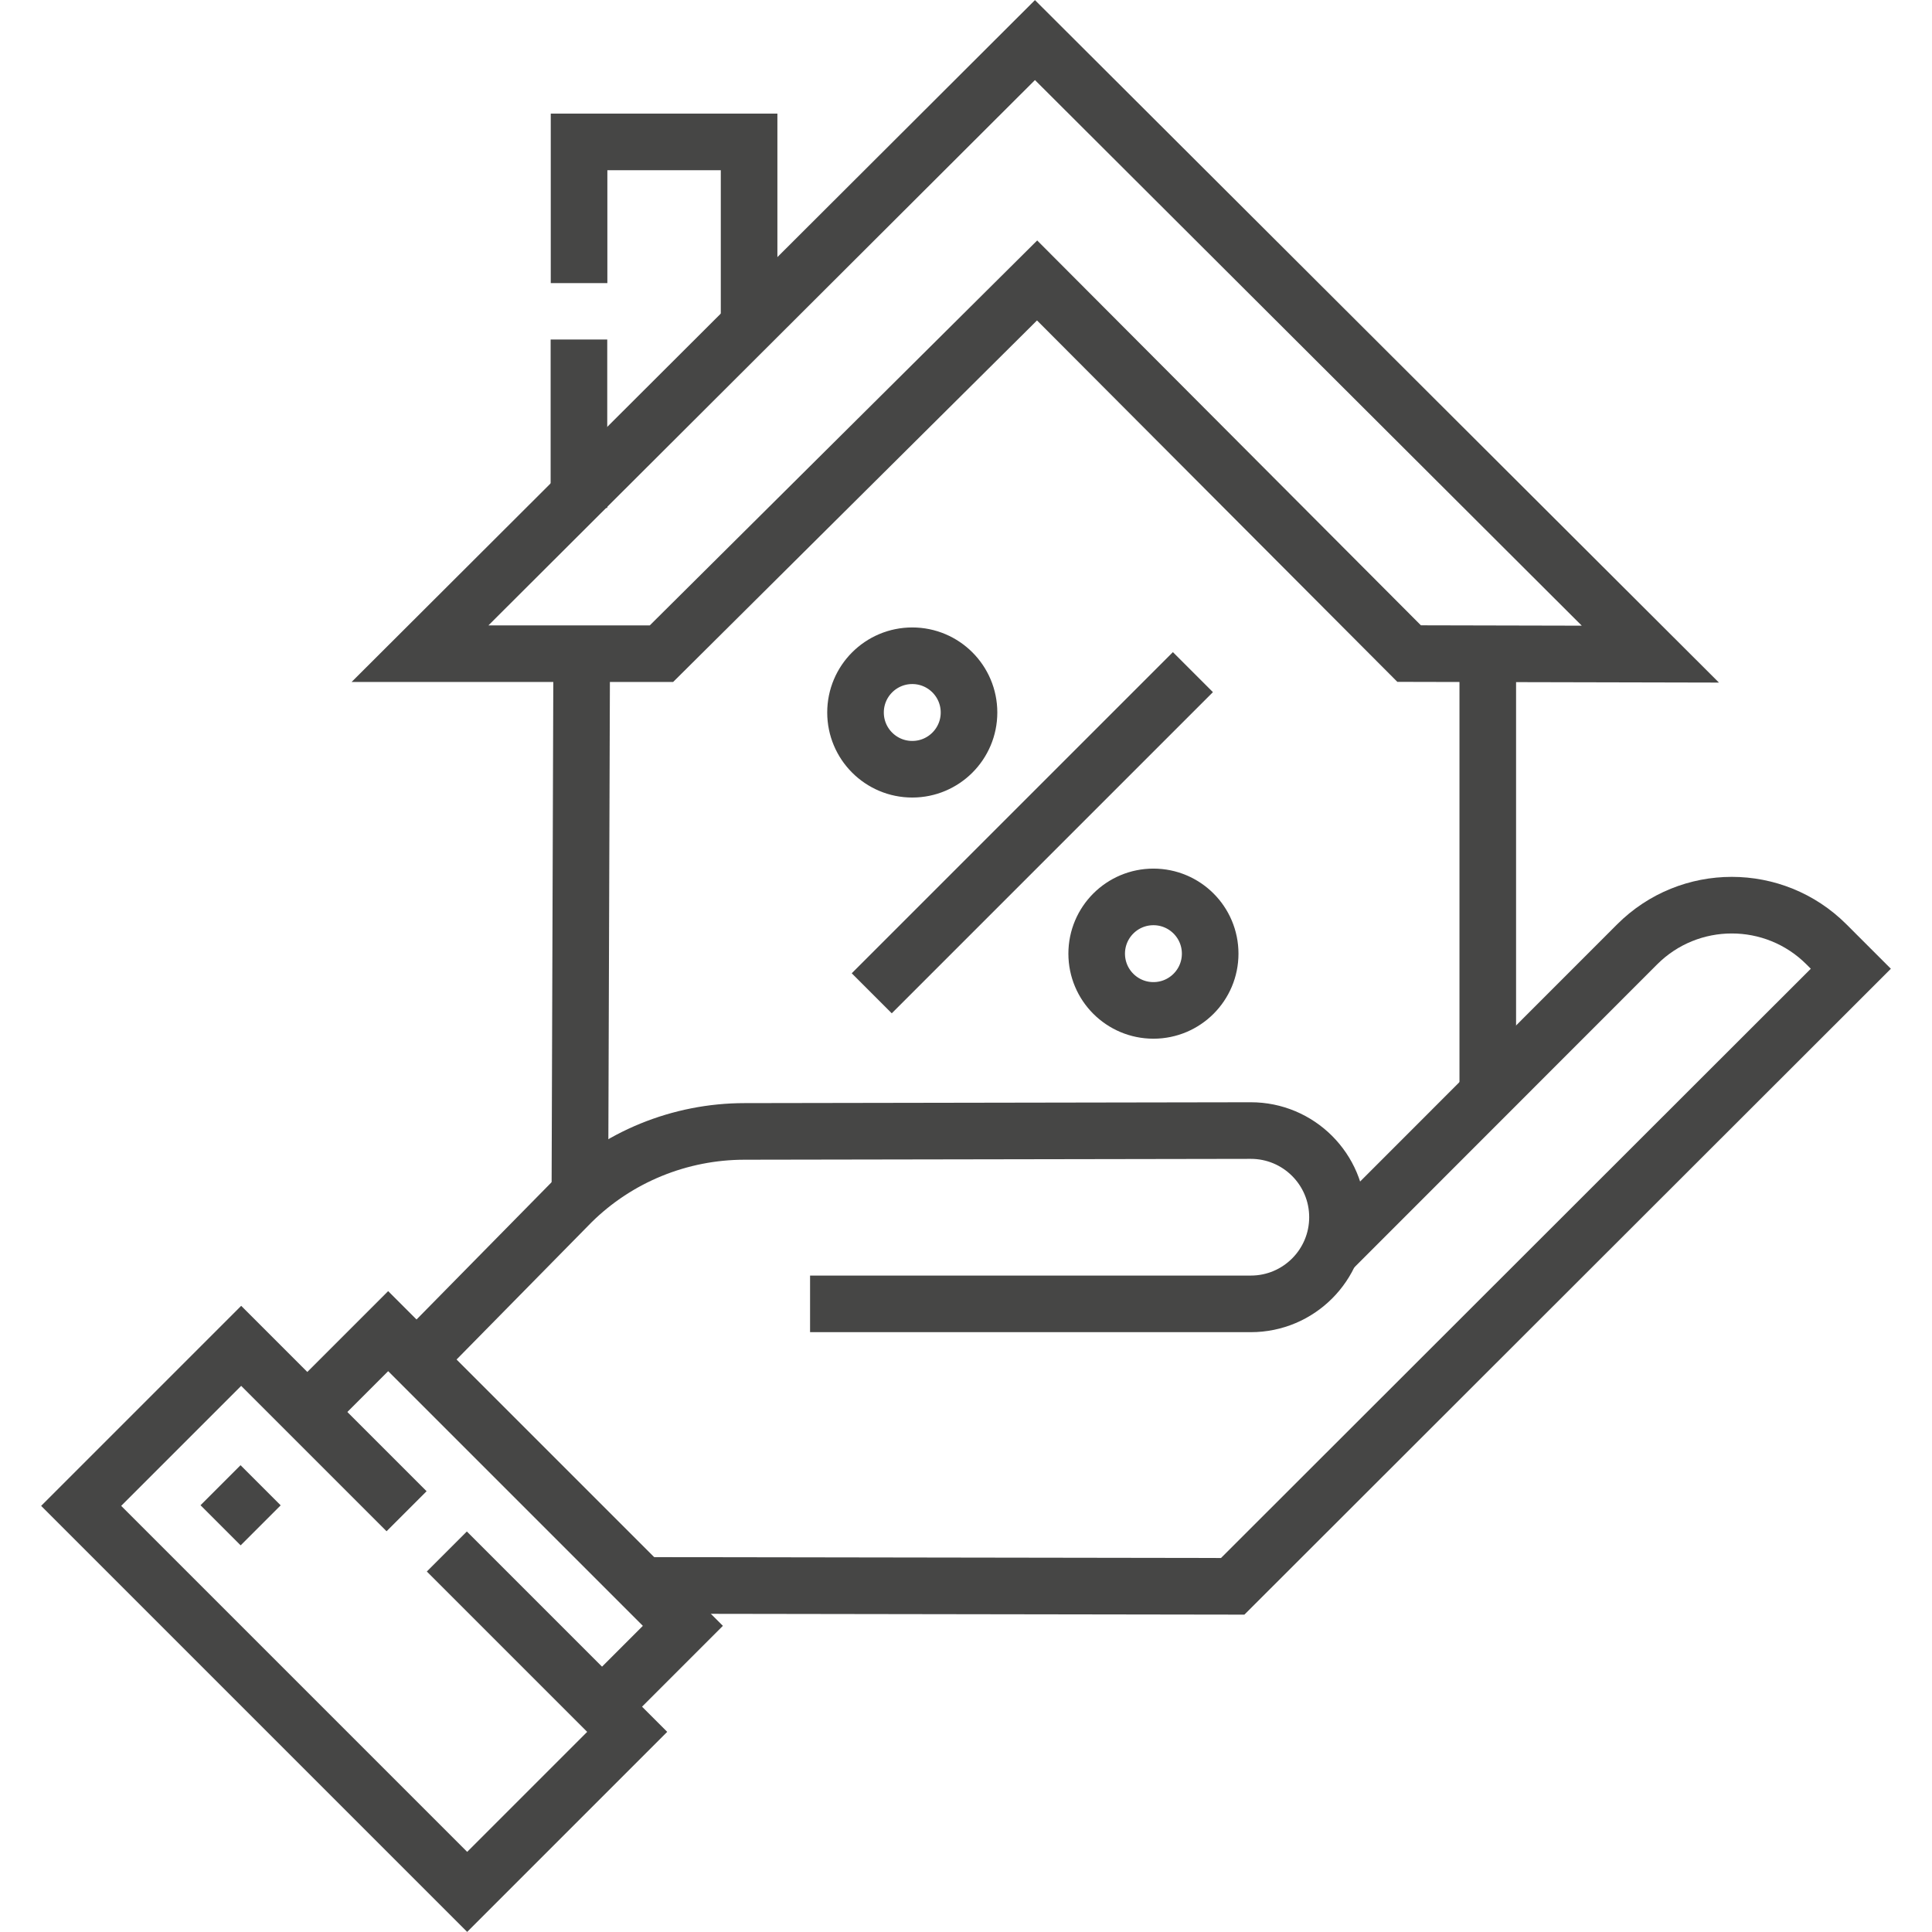
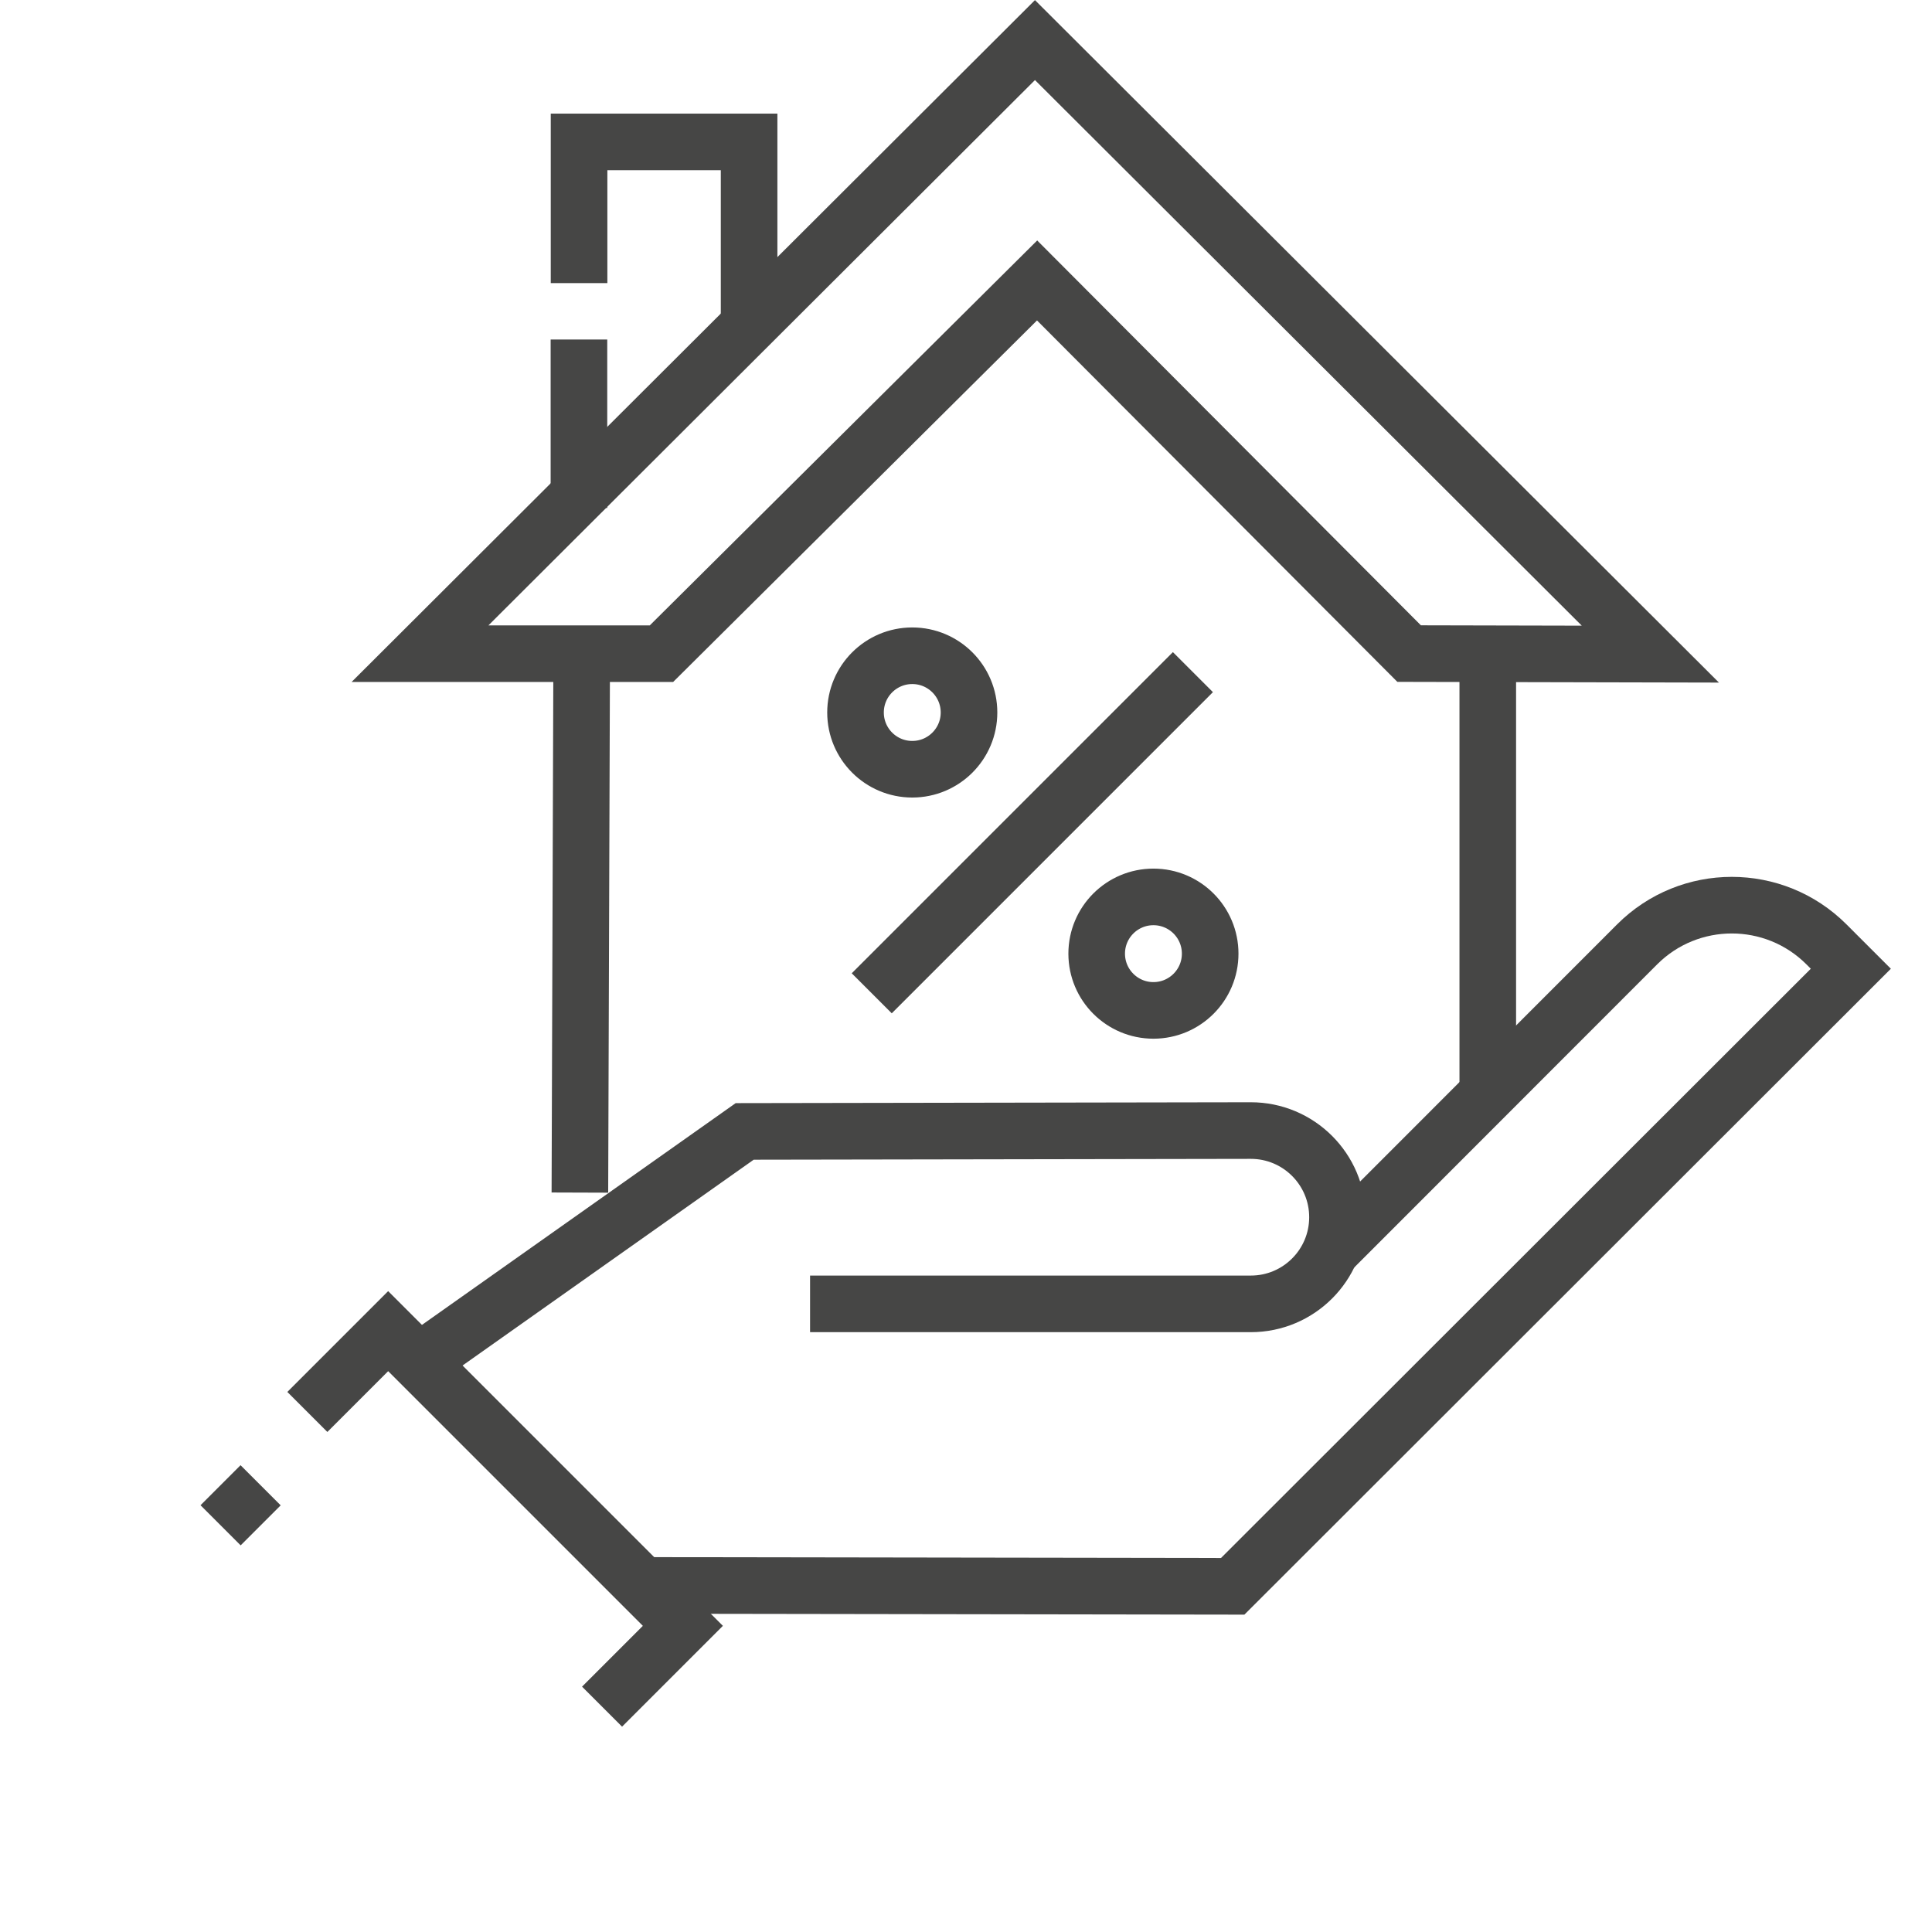
<svg xmlns="http://www.w3.org/2000/svg" version="1.1" id="Capa_1" x="0px" y="0px" width="512px" height="512px" viewBox="0 0 512 512" enable-background="new 0 0 512 512" xml:space="preserve">
  <g>
    <line fill="none" stroke="#464645" stroke-width="15" stroke-miterlimit="10" x1="153.676" y1="316.047" x2="154.158" y2="172.171" />
    <line fill="none" stroke="#464645" stroke-width="15" stroke-miterlimit="10" x1="394.275" y1="176.384" x2="394.275" y2="291.518" />
    <circle fill="none" stroke="#464645" stroke-width="15" stroke-miterlimit="10" cx="241.76" cy="188.818" r="15.038" />
    <circle fill="none" stroke="#464645" stroke-width="15" stroke-miterlimit="10" cx="305.671" cy="252.728" r="15.038" />
    <line fill="none" stroke="#464645" stroke-width="15" stroke-miterlimit="10" x1="231.021" y1="263.233" x2="316.132" y2="178.123" />
    <path fill="none" stroke="#464645" stroke-width="15" stroke-miterlimit="10" d="M169.45,420.152l157.227,0.238L490.49,256.728   l-6.458-6.458c-13.856-13.856-36.321-13.856-50.178,0l-82.063,82.11" />
-     <path fill="none" stroke="#464645" stroke-width="15" stroke-miterlimit="10" d="M214.675,345.539l116.809-0.001   c12.683,0,22.964-10.282,22.964-22.964l0,0c0-12.699-10.306-22.987-23.004-22.965l-134.093,0.227   c-17.201,0-33.696,6.746-45.859,18.756L107.36,363.45" />
-     <polyline fill="none" stroke="#464645" stroke-width="15" stroke-miterlimit="10" points="107.748,400.494 63.915,356.663    21.508,399.07 123.807,501.367 166.213,458.96 118.416,411.162  " />
+     <path fill="none" stroke="#464645" stroke-width="15" stroke-miterlimit="10" d="M214.675,345.539l116.809-0.001   c12.683,0,22.964-10.282,22.964-22.964l0,0c0-12.699-10.306-22.987-23.004-22.965l-134.093,0.227   L107.36,363.45" />
    <polyline fill="none" stroke="#464645" stroke-width="15" stroke-miterlimit="10" points="81.453,374.182 102.868,352.767    180.968,430.865 159.553,452.281  " />
    <line fill="none" stroke="#464645" stroke-width="15" stroke-miterlimit="10" x1="58.445" y1="393.599" x2="69.077" y2="404.232" />
    <polyline fill="none" stroke="#464645" stroke-width="15" stroke-miterlimit="10" points="153.458,75.027 153.458,37.61    198.518,37.61 198.518,86.161  " />
    <line fill="none" stroke="#464645" stroke-width="15" stroke-miterlimit="10" x1="153.426" y1="134.607" x2="153.426" y2="89.977" />
    <g>
      <polygon fill="none" stroke="#464645" stroke-width="15" stroke-miterlimit="10" points="175.291,173.235 274.844,74.322     373.432,173.206 437.365,173.35 274.277,10.622 111.307,173.232   " />
    </g>
  </g>
</svg>